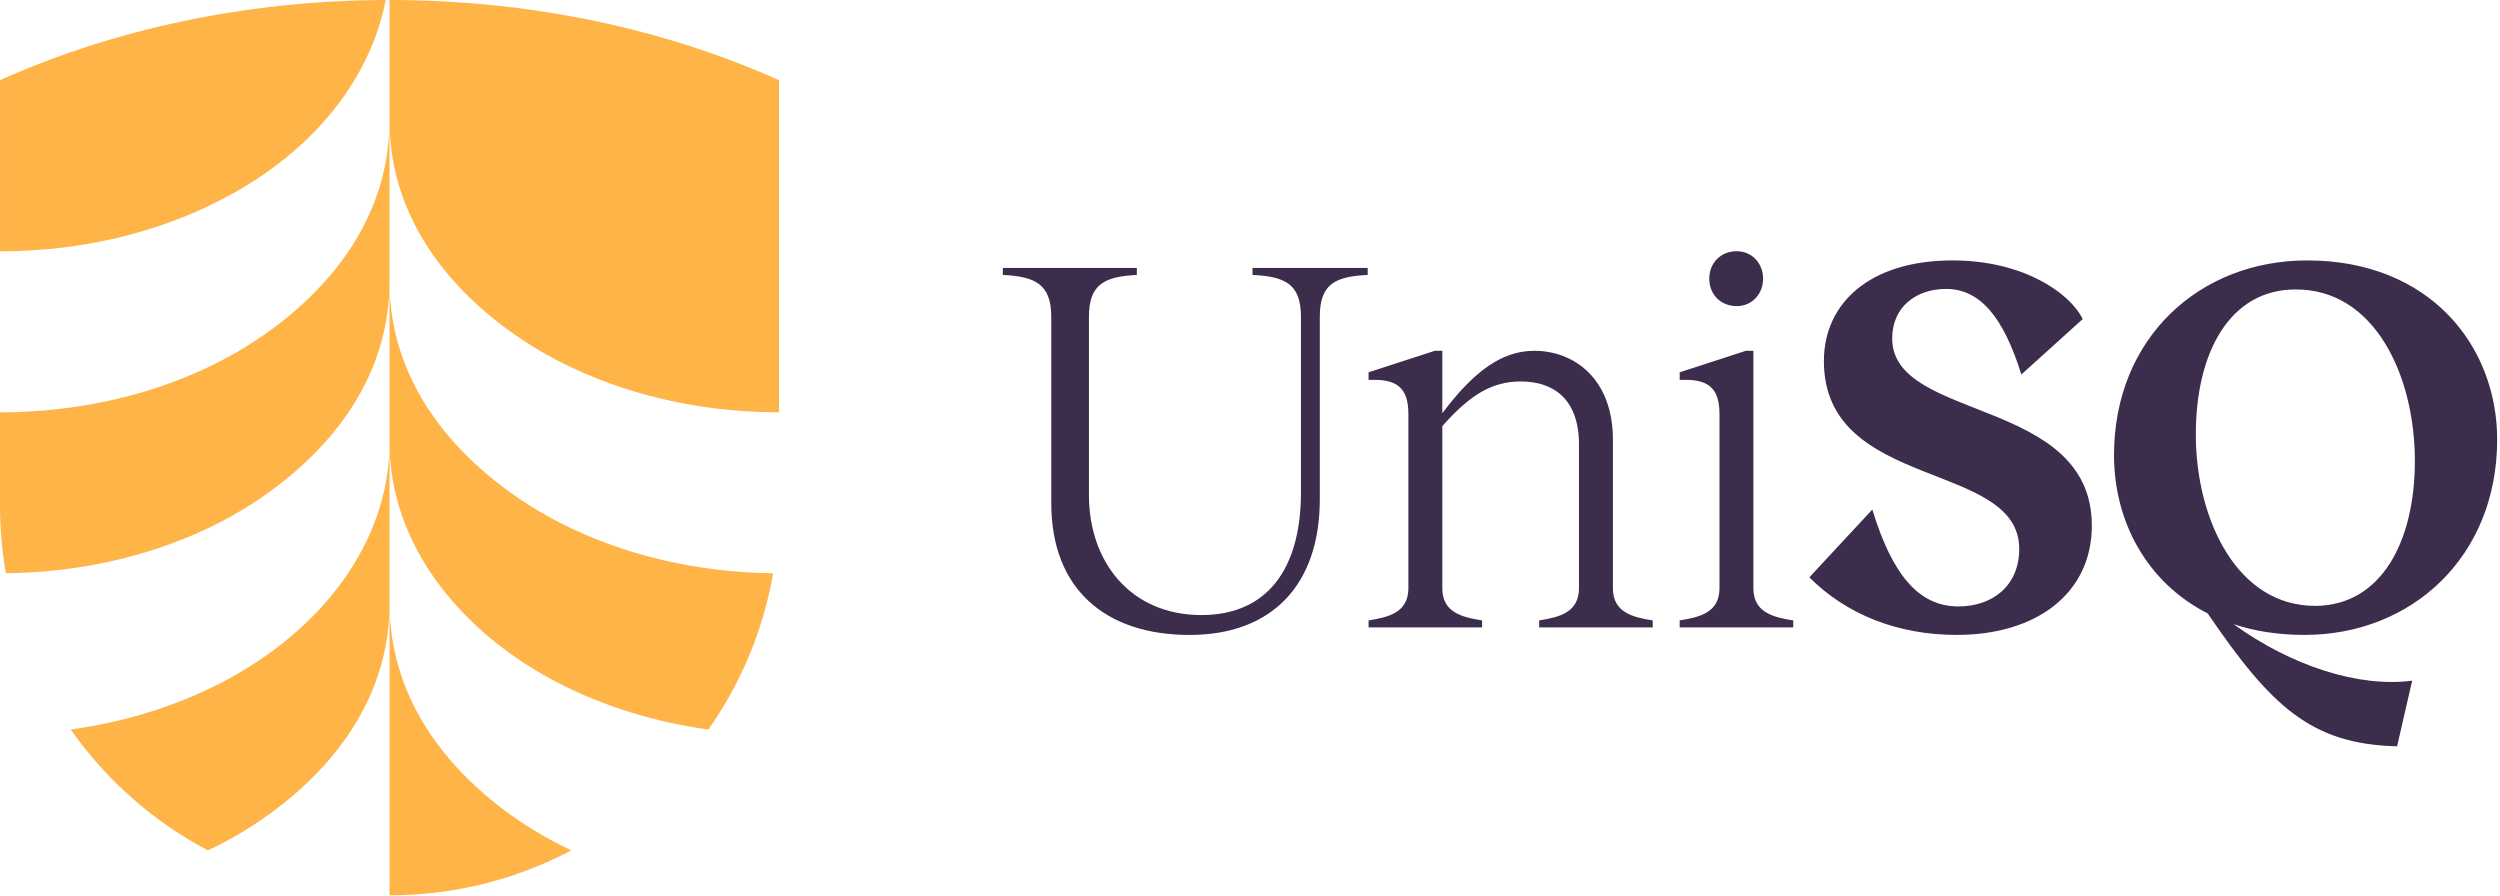
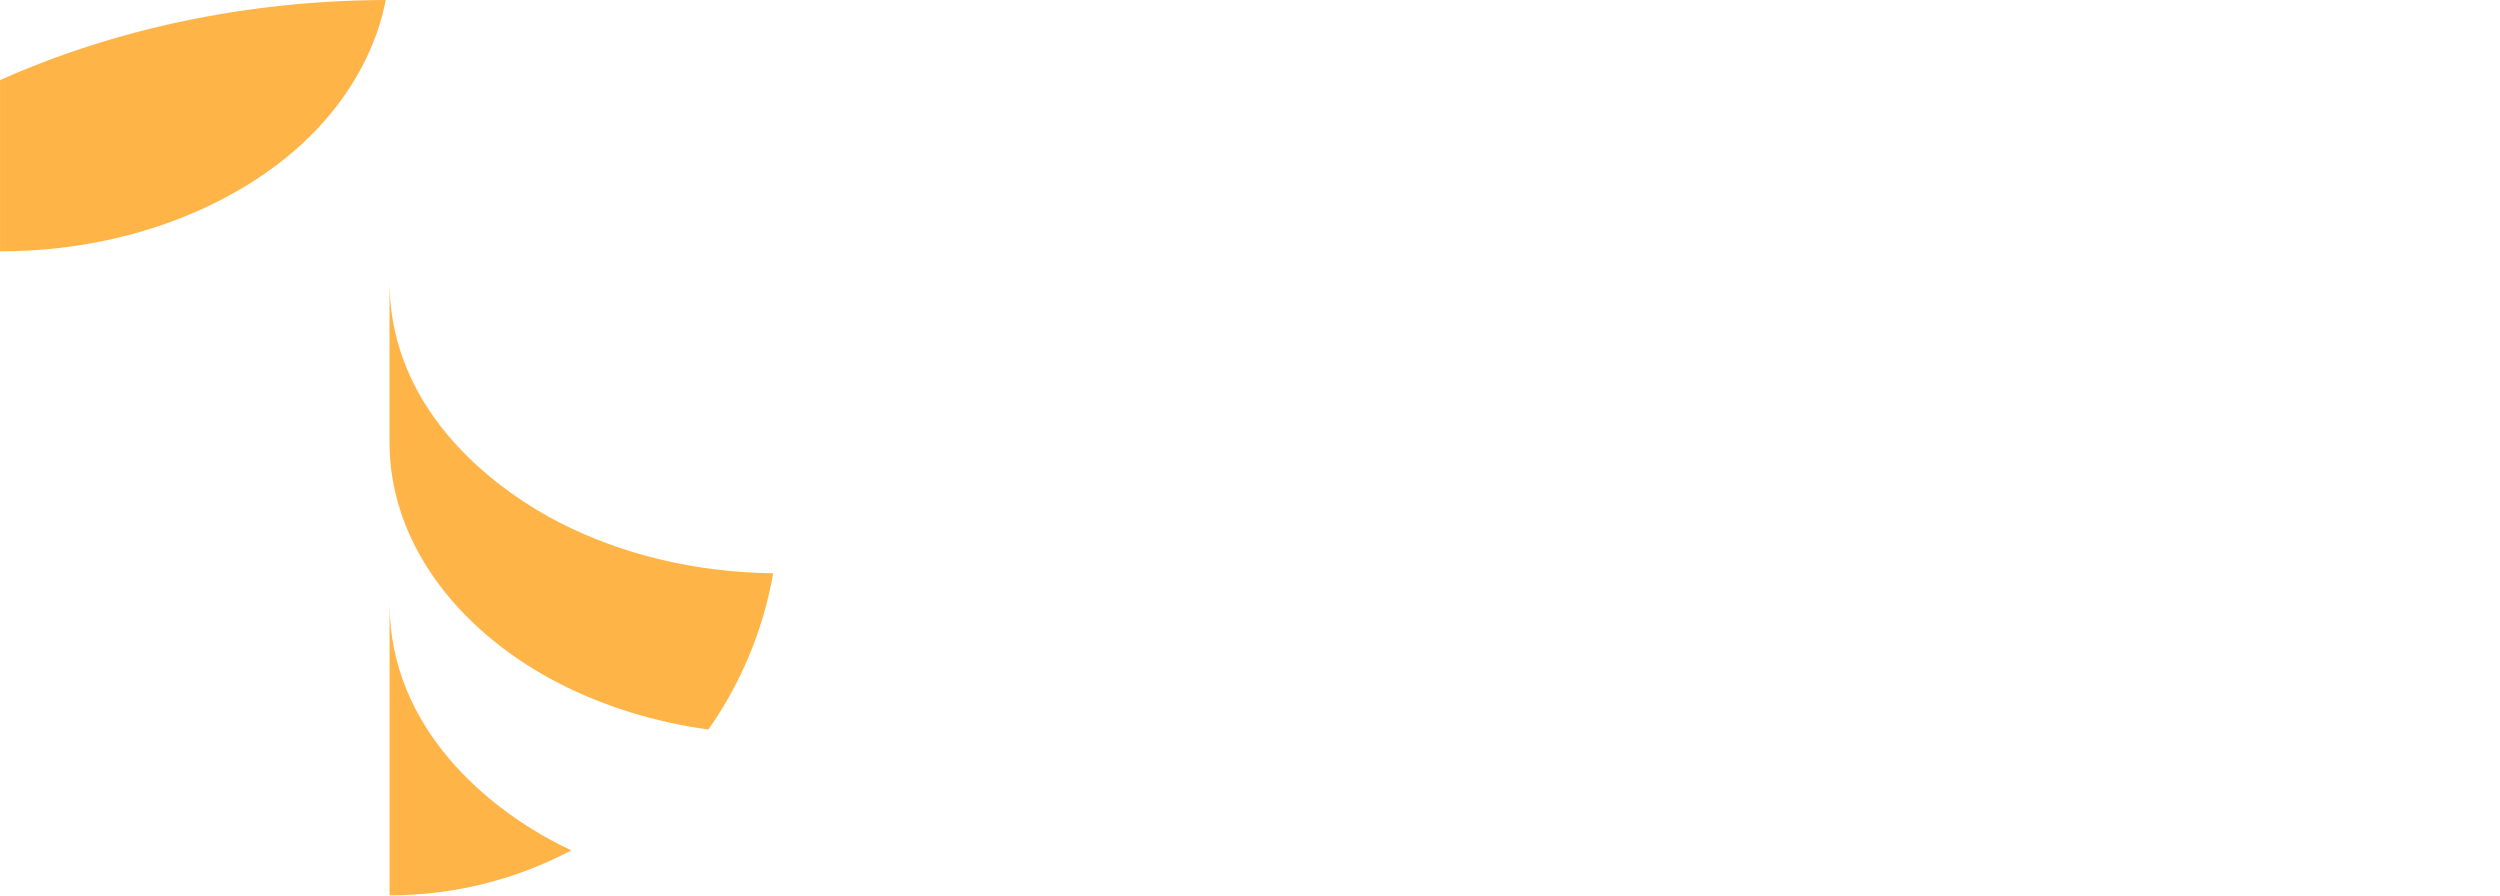
<svg xmlns="http://www.w3.org/2000/svg" width="100%" height="100%" viewBox="0 0 653 234" version="1.1" xml:space="preserve" style="fill-rule:evenodd;clip-rule:evenodd;stroke-linejoin:round;stroke-miterlimit:2;">
  <g transform="matrix(1,0,0,1,-58.42,-58.43)">
    <path d="M160.17,215.99L160.17,292.29C177.31,292.29 193.47,288.04 207.65,280.54C206.63,280.06 205.64,279.57 204.64,279.07C186.86,270.07 160.17,249.23 160.17,215.99Z" style="fill:rgb(255,180,72);fill-rule:nonzero;" />
  </g>
  <g transform="matrix(1,0,0,1,-58.42,-58.43)">
-     <path d="M115.69,237.02C104.22,242.88 91.07,247.03 76.88,248.98C86.12,262.13 98.39,272.99 112.69,280.54C113.72,280.06 160.17,260.04 160.17,215.99L160.17,173.94C160.16,199.64 142.94,223.09 115.69,237.02Z" style="fill:rgb(255,180,72);fill-rule:nonzero;" />
-   </g>
+     </g>
  <g transform="matrix(1,0,0,1,-58.42,-58.43)">
    <path d="M160.16,131.89L160.16,173.94C160.16,201.07 179.16,224 204.64,237.02C216.12,242.88 229.26,247.03 243.45,248.98C251.86,237.02 257.76,223.16 260.37,208.17C239.72,207.94 220.55,203.1 204.64,194.96C190.25,187.6 160.16,167.34 160.16,131.89Z" style="fill:rgb(255,180,72);fill-rule:nonzero;" />
  </g>
  <g transform="matrix(1,0,0,1,-58.42,-58.43)">
    <path d="M159.17,58.43C122.38,58.56 87.94,66.18 58.43,79.35L58.43,124.08C79.66,124.08 99.38,119.2 115.69,110.86C151.19,92.72 157.8,65.8 159.17,58.43Z" style="fill:rgb(255,180,72);fill-rule:nonzero;" />
  </g>
  <g transform="matrix(1,0,0,1,-58.42,-58.43)">
-     <path d="M160.16,58.43L160.16,89.84C160.16,123.53 132.87,144.13 115.68,152.91C99.37,161.25 79.66,166.13 58.42,166.13L58.42,190.55C58.42,196.56 58.95,202.45 59.95,208.17C80.6,207.94 99.77,203.1 115.68,194.96C130.07,187.6 160.16,167.34 160.16,131.87L160.16,89.84C160.17,123.51 187.4,144.1 204.64,152.91C220.95,161.25 240.66,166.13 261.89,166.13L261.89,79.37C232.12,66.06 197.34,58.43 160.16,58.43Z" style="fill:rgb(255,180,72);fill-rule:nonzero;" />
-   </g>
+     </g>
  <g transform="matrix(1,0,0,1,-58.42,-58.43)">
-     <path d="M415.66,128.41L385.58,128.41L385.58,130.24C394.15,130.66 398.23,132.63 398.23,141.21L398.23,187.03C398.23,207.27 389.23,219.08 372.23,219.08C353.82,219.08 342.85,205.31 342.85,187.73L342.85,141.21C342.85,132.64 346.93,130.67 355.36,130.24L355.36,128.41L320.36,128.41L320.36,130.24C328.79,130.66 333.01,132.63 333.01,141.21L333.01,189.84C333.01,212.47 347.35,224.28 369.13,224.28C390.78,224.28 403.15,211.07 403.15,188.86L403.15,141.21C403.15,132.64 407.08,130.67 415.66,130.24L415.66,128.41ZM479.71,212.04L479.71,173.25C479.71,157.37 469.59,150.06 459.19,150.06C450.9,150.06 443.59,155.12 435.15,166.37L435.15,150.06L433.18,150.06L415.89,155.68L415.89,157.65L417.15,157.65C424.32,157.51 426.29,160.88 426.29,166.65L426.29,212.05C426.29,218.38 421.23,219.64 415.89,220.48L415.89,222.31L445.55,222.31L445.55,220.48C440.21,219.64 435.15,218.37 435.15,212.05L435.15,169.74C442.46,161.45 448.22,158.07 455.67,158.07C464.24,158.07 470.85,162.71 470.85,174.52L470.85,212.05C470.85,218.38 465.79,219.64 460.45,220.48L460.45,222.31L490.11,222.31L490.11,220.48C484.77,219.64 479.71,218.37 479.71,212.04M512.05,138.39C515.98,138.39 518.94,135.3 518.94,131.22C518.94,127.14 515.99,124.05 512.05,124.05C507.83,124.05 504.88,127.14 504.88,131.22C504.88,135.3 507.84,138.39 512.05,138.39M516.41,212.04L516.41,150.06L514.44,150.06L497.15,155.68L497.15,157.65L498.42,157.65C505.59,157.51 507.55,160.88 507.55,166.65L507.55,212.05C507.55,218.38 502.49,219.64 497.15,220.48L497.15,222.31L526.81,222.31L526.81,220.48C521.47,219.64 516.41,218.37 516.41,212.04M547.47,191.52L531.02,209.23C540.72,218.93 554.07,224.27 569.53,224.27C590.47,224.27 604.81,213.31 604.81,195.74C604.81,162.01 552.66,168.62 552.66,146.83C552.66,138.54 558.99,133.9 566.72,133.9C575.43,133.9 581.62,140.93 586.4,156.25L602.42,141.77C599.05,134.88 586.82,126.45 568.41,126.45C546.9,126.45 534.82,137.56 534.82,152.74C534.82,186.75 585.84,178.6 585.84,201.79C585.84,211.49 578.81,216.83 569.96,216.83C559.56,216.82 552.67,208.53 547.47,191.52M710.68,173.25C710.68,148.79 693.11,126.45 661.06,126.45C632.95,126.45 610.6,146.69 610.6,177.33C610.6,194.48 619.03,210.5 635.06,218.65C651.65,242.97 662.05,252.81 684.54,253.37L688.48,236.22C674.56,238.05 656.99,232.42 641.82,221.46C647.3,223.29 653.49,224.27 660.37,224.27C688.33,224.27 710.68,203.89 710.68,173.25M631.97,172.41C631.83,150.34 640.97,134.04 657.97,134.04C678.63,133.9 689.03,156.39 689.18,178.31C689.32,199.96 680.32,216.54 663.32,216.68C642.66,216.82 632.11,194.05 631.97,172.41" style="fill:rgb(60,45,77);fill-rule:nonzero;" />
-   </g>
+     </g>
</svg>